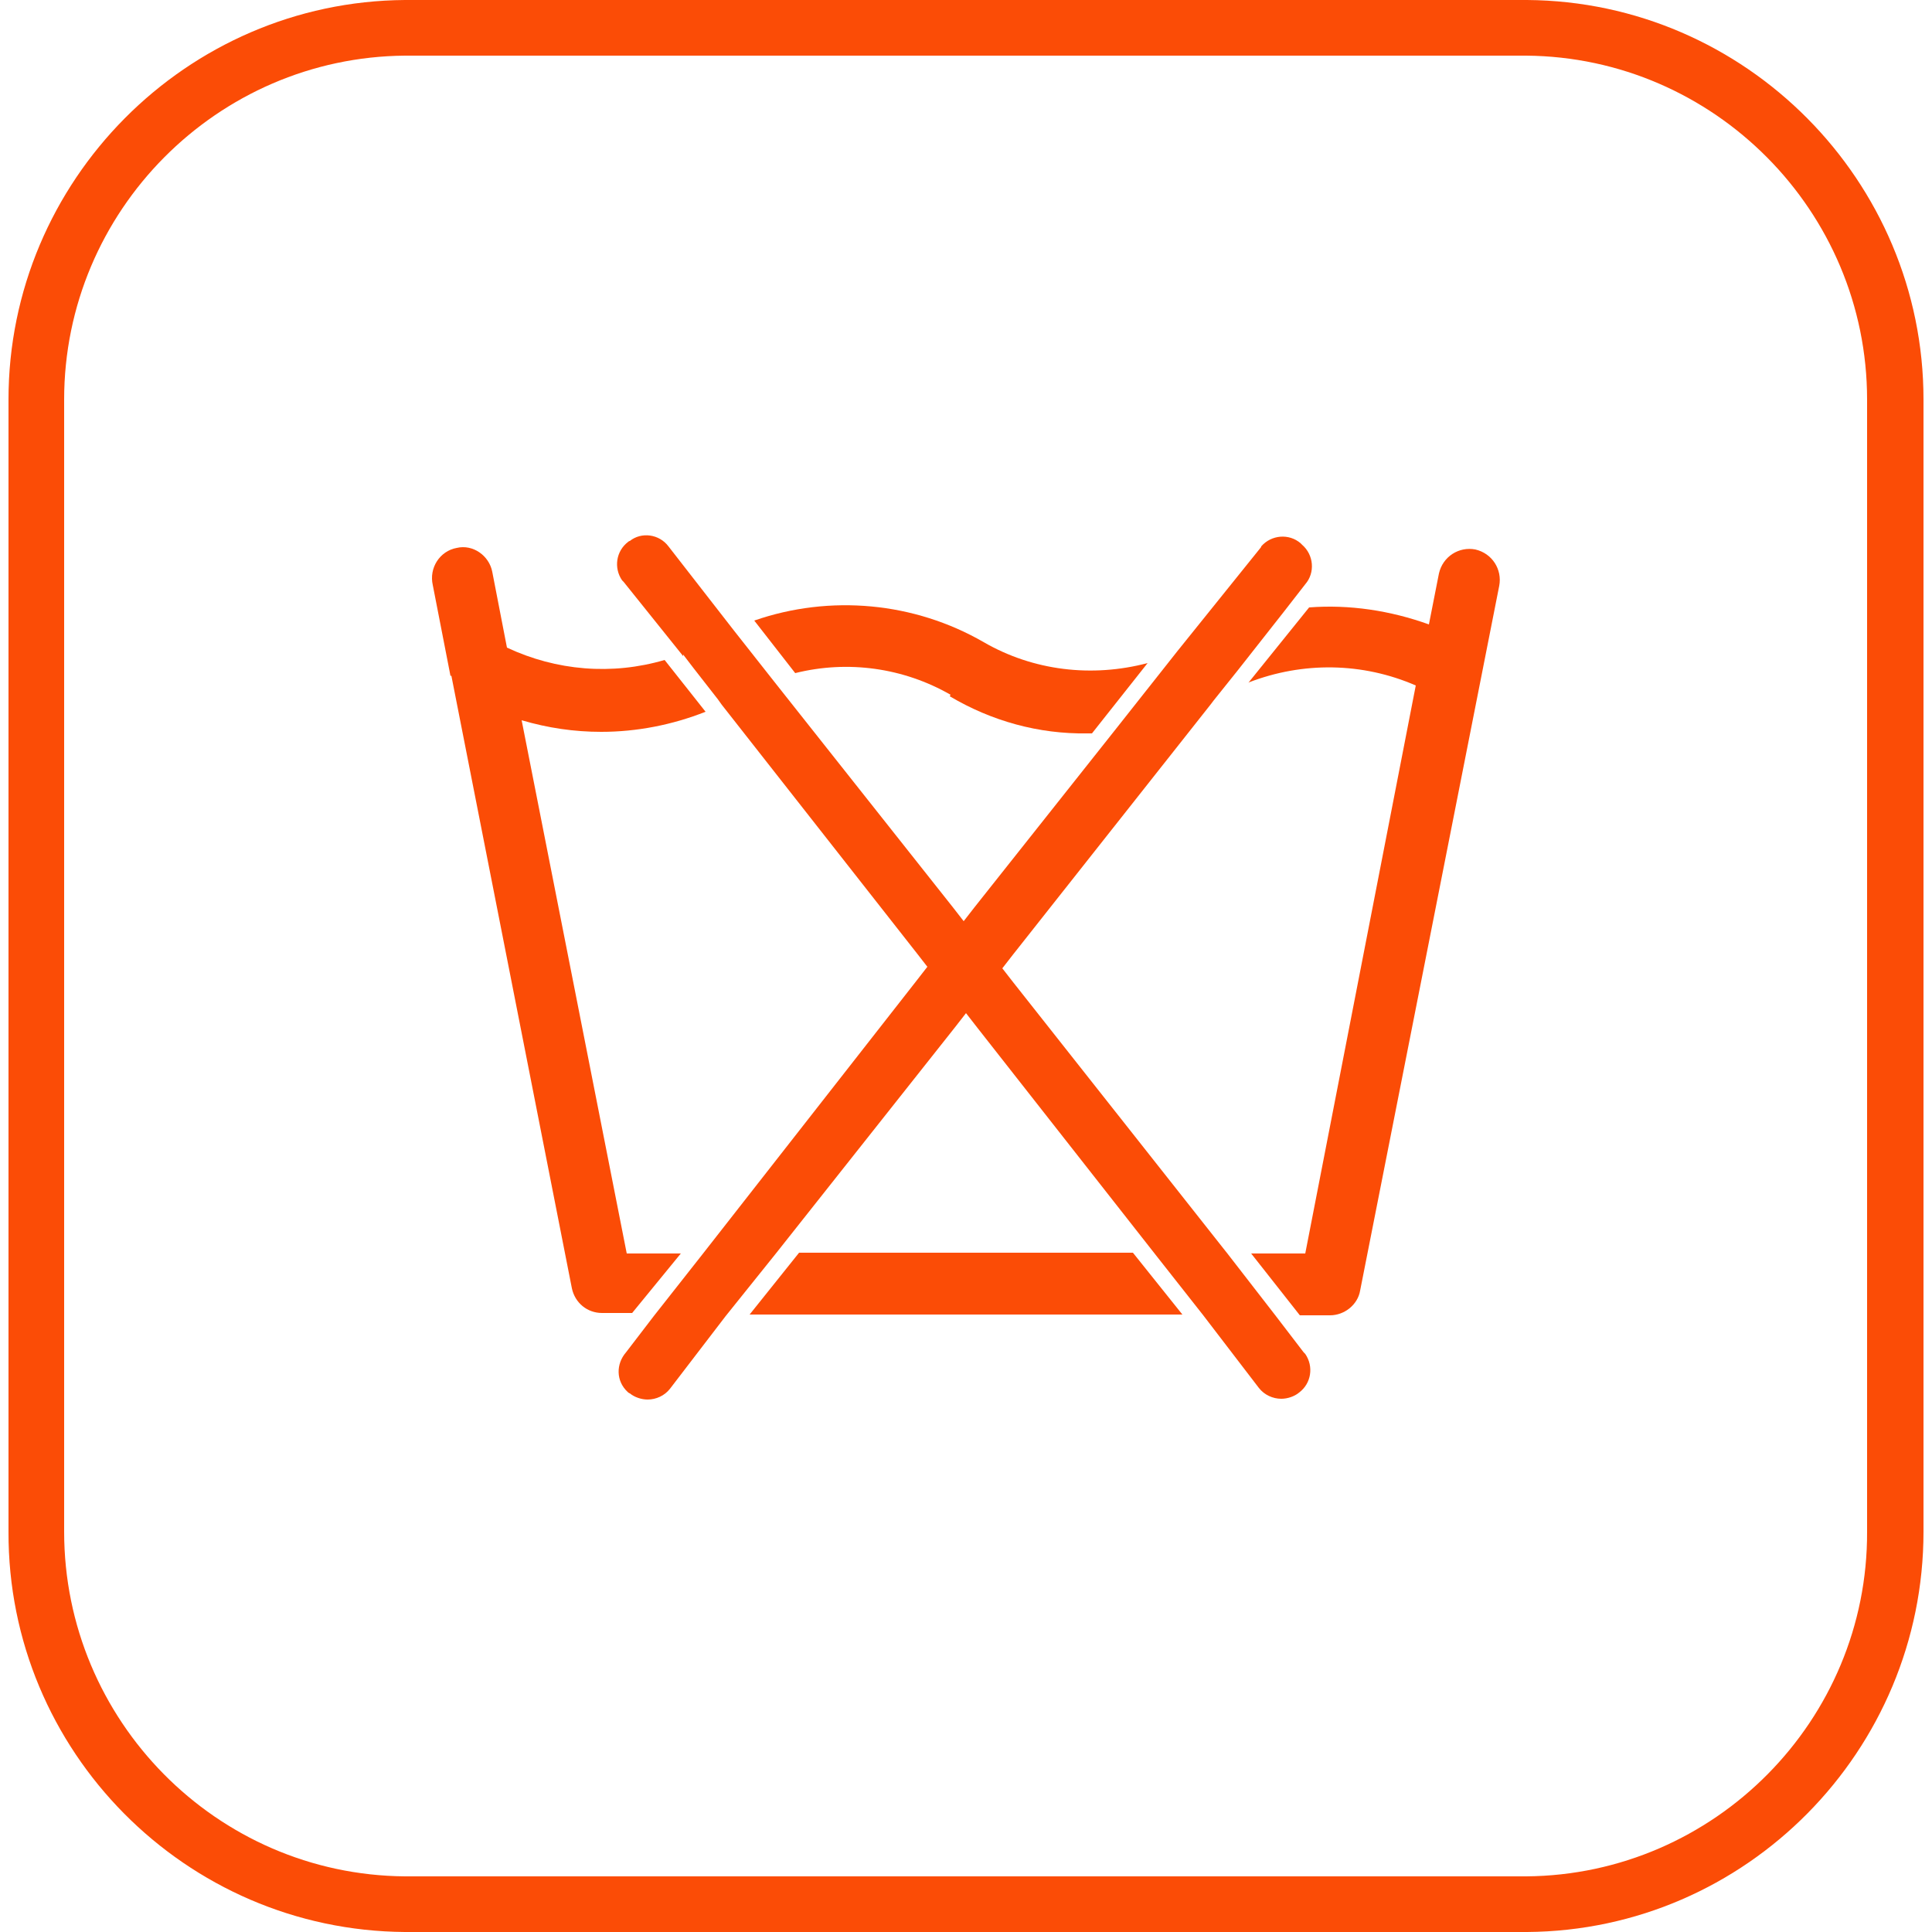
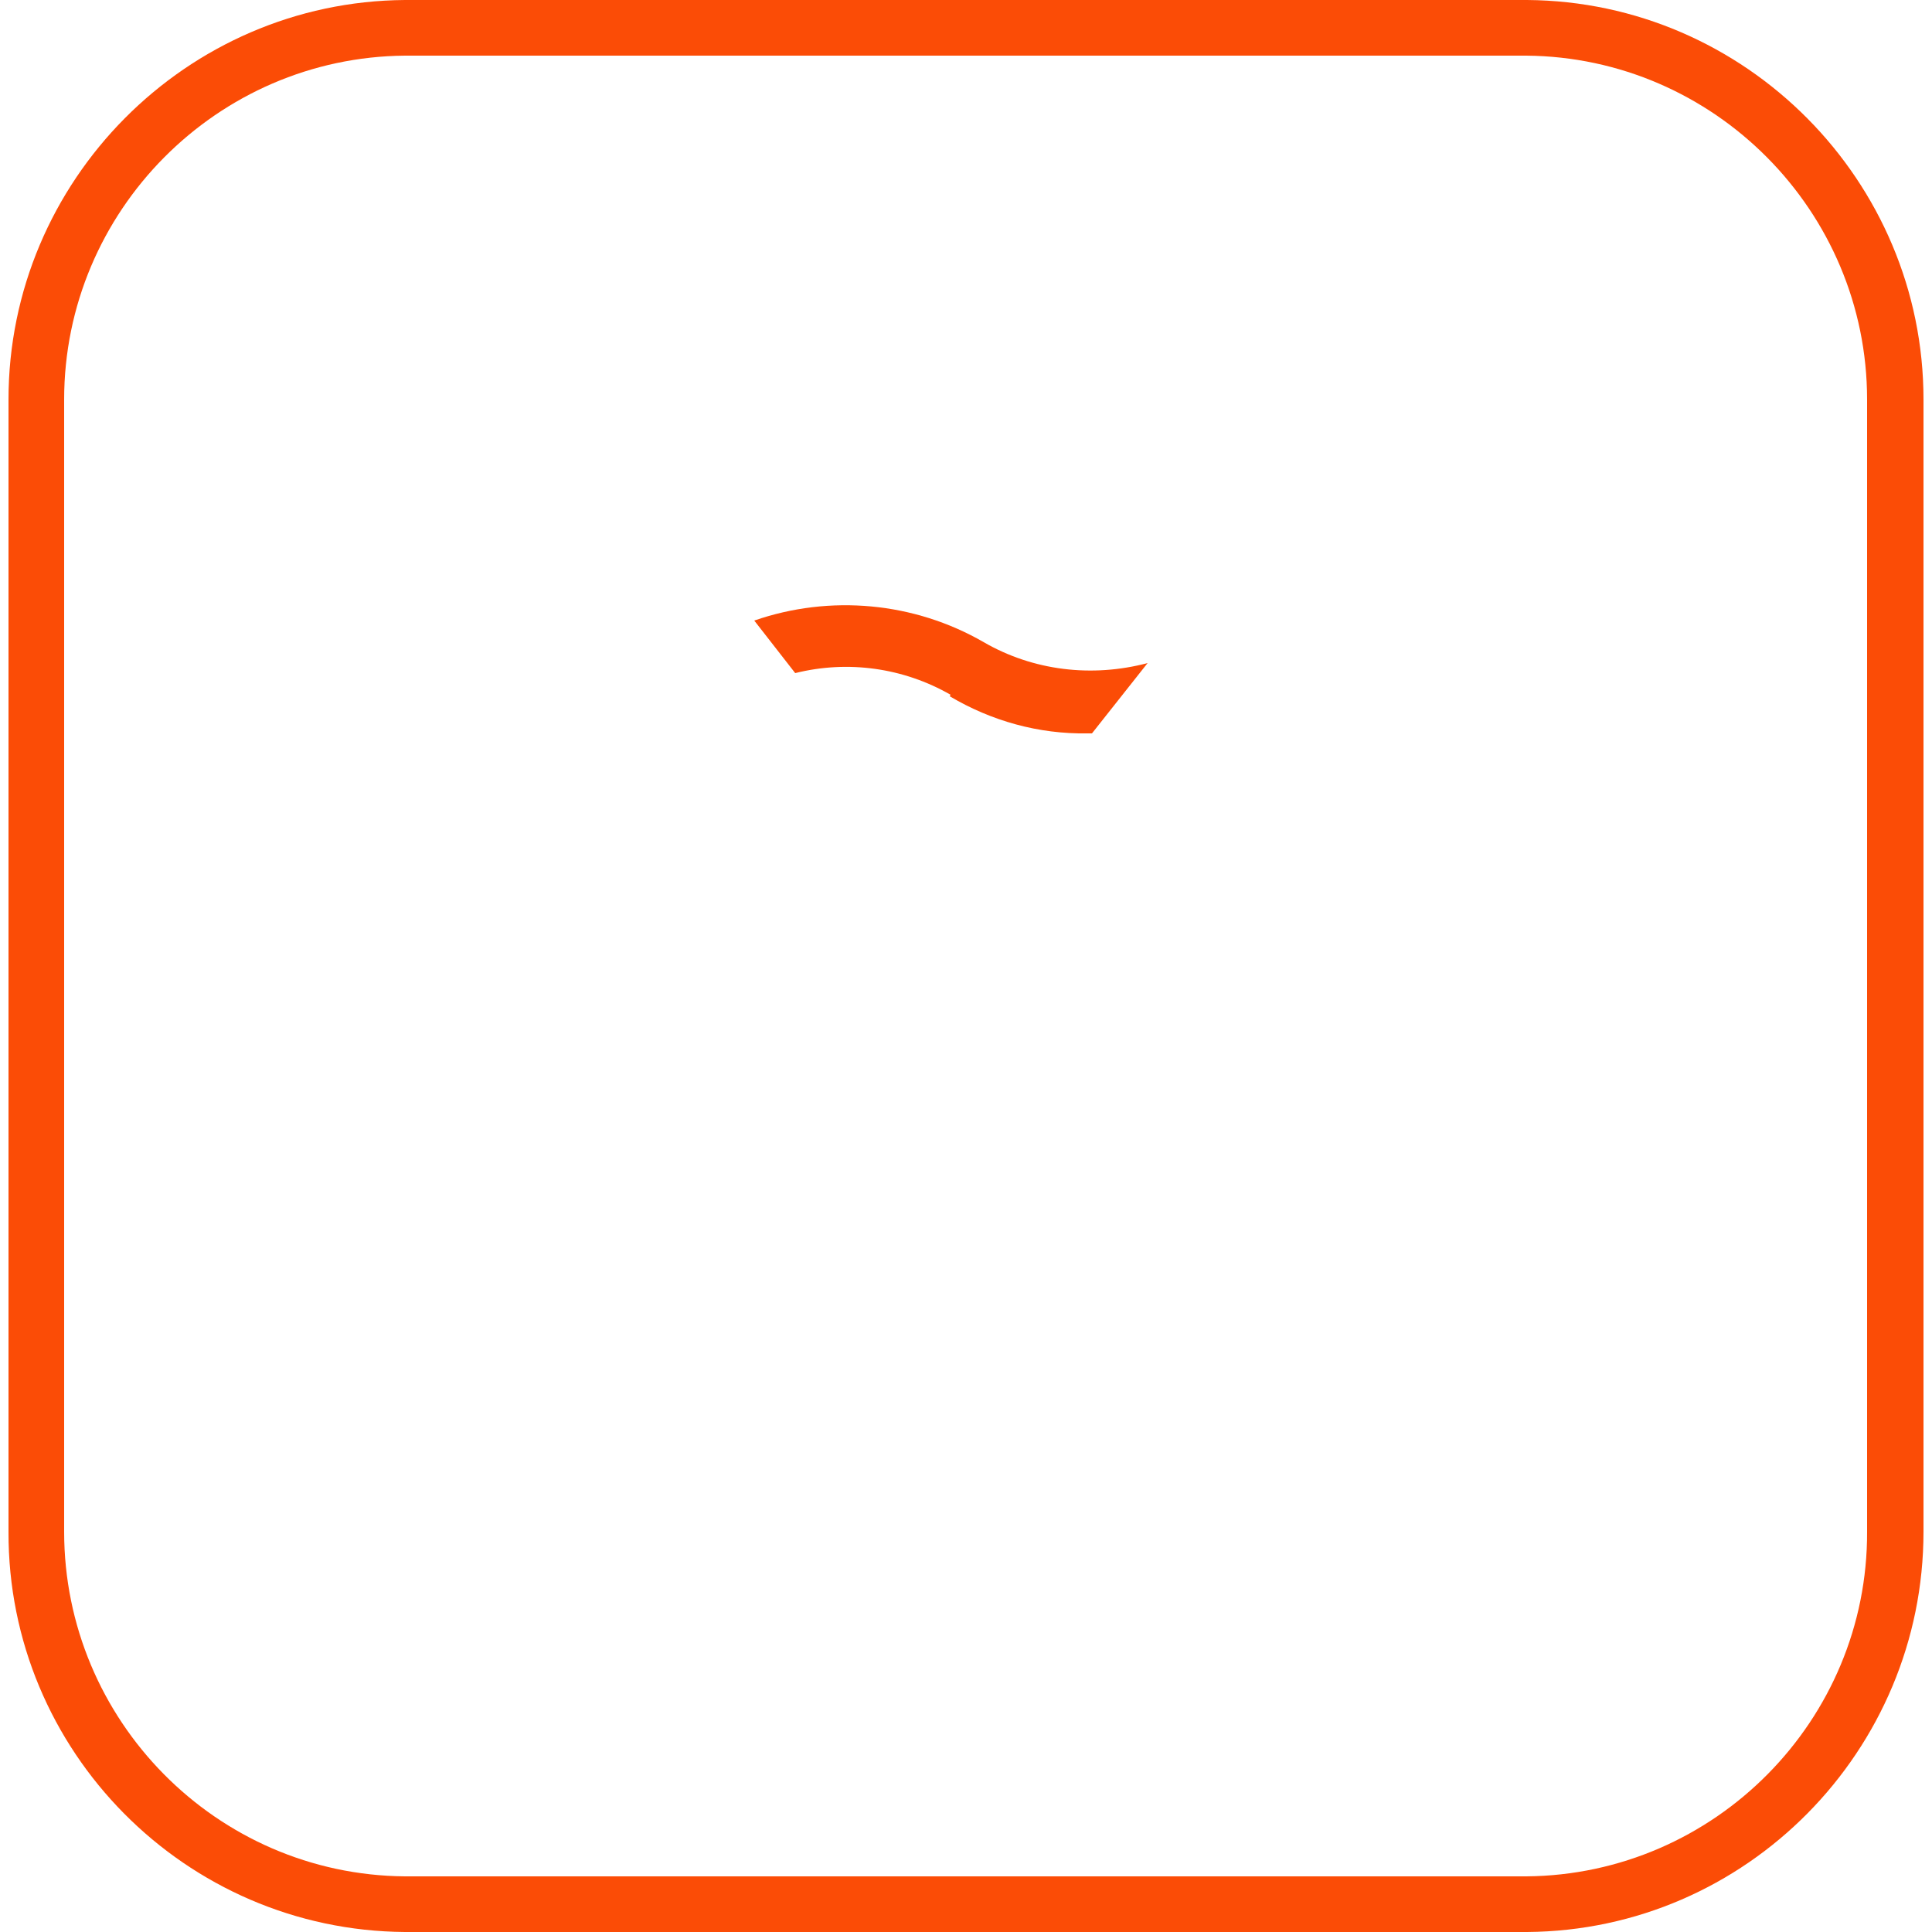
<svg xmlns="http://www.w3.org/2000/svg" id="Layer_1" version="1.1" viewBox="0 0 250 250">
  <defs>
    <style>
      .st0 {
        fill: #fb4c06;
      }
    </style>
  </defs>
  <g id="Layer_2">
    <g id="Layer_1_copy">
      <path class="st0" d="M197.6,250H52.4c-28.4-.2-51.4-23.4-51.3-51.8V51.7C1.1,23.4,24.1.2,52.4,0h145.2c28.3.2,51.3,23.4,51.3,51.7v146.5c0,28.3-22.9,51.6-51.3,51.8h0ZM197.5,7.2H52.4c-24.3.2-44.1,20.1-44.1,44.5v146.5c0,24.4,19.7,44.4,44.1,44.6h145.1c24.4-.2,44.2-20.2,44.1-44.6V51.7c0-24.4-19.8-44.3-44.1-44.5Z" />
-       <polygon class="st0" points="146.6 162.1 103.4 162.1 97 170.1 153 170.1 146.6 162.1" />
-       <path class="st0" d="M58.4,87.4l15.6,79.3c.4,1.9,2,3.2,3.9,3.2h3.9l6.3-7.7h-7l-13.6-69c3.4,1,6.8,1.5,10.3,1.5,4.6,0,9.2-.9,13.5-2.6l-5.3-6.7c-6.8,2-14,1.4-20.4-1.6l-1.9-9.8c-.4-2.1-2.5-3.6-4.6-3.1,0,0,0,0,0,0-2.2.4-3.6,2.6-3.1,4.8,0,0,0,0,0,0l2.3,11.8h0Z" />
      <path class="st0" d="M122.9,90.1h0c5.4,3.2,11.5,4.9,17.8,4.8h.6l7.2-9.1c-7.2,1.9-14.8,1-21.2-2.7-9-5.2-19.9-6.2-29.7-2.8l5.3,6.8c6.8-1.7,14-.7,20.1,2.8" />
-       <path class="st0" d="M161.6,88.3c7-2.7,14.7-2.6,21.6.4l-14.3,73.5h-7l6.3,8h3.9c1.9,0,3.6-1.4,3.9-3.2l18-91.2c.4-2.1-.9-4.2-3.1-4.7-2.1-.4-4.2.9-4.7,3.1l-1.3,6.6c-5-1.8-10.3-2.6-15.5-2.2l-7.9,9.8Z" />
-       <path class="st0" d="M88.4,84.7l1.3,1.7,3.2,4.1.5.7,25.2,32.1,1.4,1.8-1.4,1.8-27.7,35.4-6.3,8-3.6,4.7c-1.3,1.5-1.3,3.7.2,5.1,0,0,.2.2.3.2.6.5,1.5.8,2.3.8,1.1,0,2.2-.5,2.9-1.4l7.2-9.4,6.5-8.1,23.2-29.3,1.4-1.8,1.4,1.8,23,29.3,6.3,8,7.2,9.4c.7.9,1.8,1.4,2.9,1.4.8,0,1.7-.3,2.3-.8,1.6-1.2,1.9-3.4.8-5,0,0-.1-.1-.2-.2l-3.6-4.7-6.2-8-27.8-35.2-1.4-1.8,1.4-1.8,25.6-32.4.3-.4,3.2-4,5.9-7.5,2.8-3.6c1.3-1.5,1.1-3.8-.4-5.1,0,0-.1-.1-.2-.2-1.5-1.3-3.8-1.1-5.1.4,0,0,0,.1-.1.2l-10.7,13.3-8.3,10.5-18,22.7-1.4,1.8-1.4-1.8-23.2-29.3-5.2-6.6-8.4-10.8c-1.2-1.6-3.5-1.9-5-.7,0,0-.1,0-.2.1-1.6,1.2-1.9,3.4-.8,5,0,0,.1.1.2.2l7.7,9.6Z" />
    </g>
  </g>
</svg>